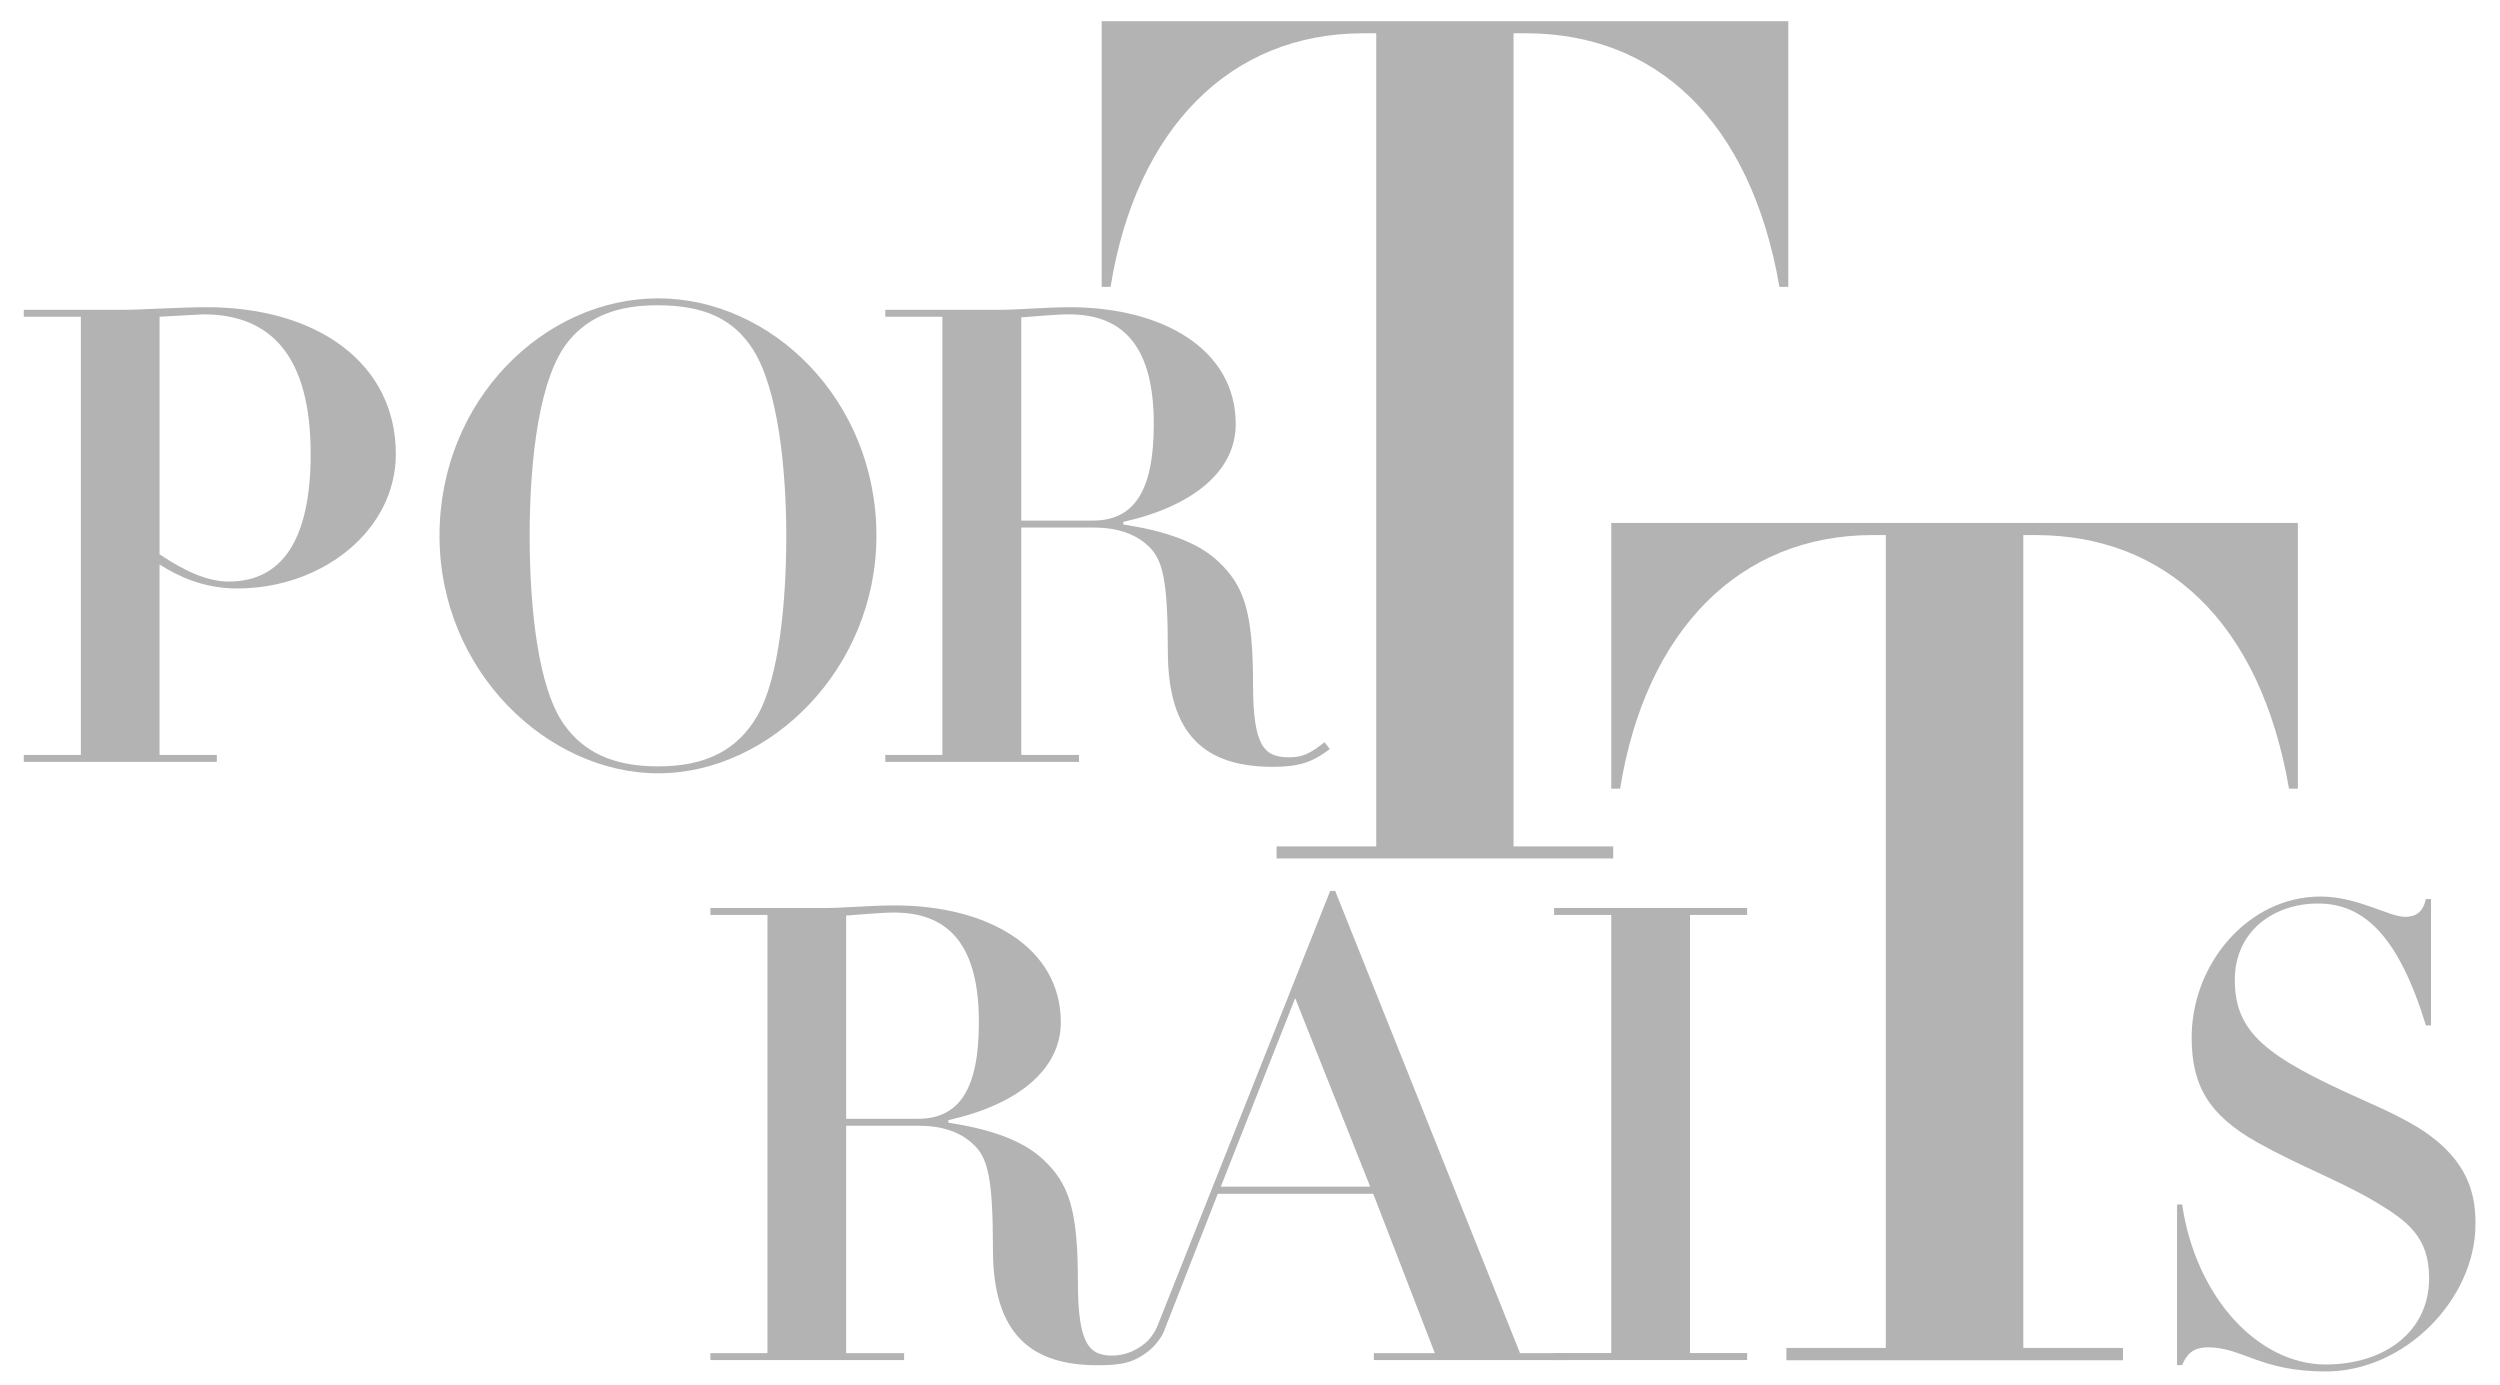
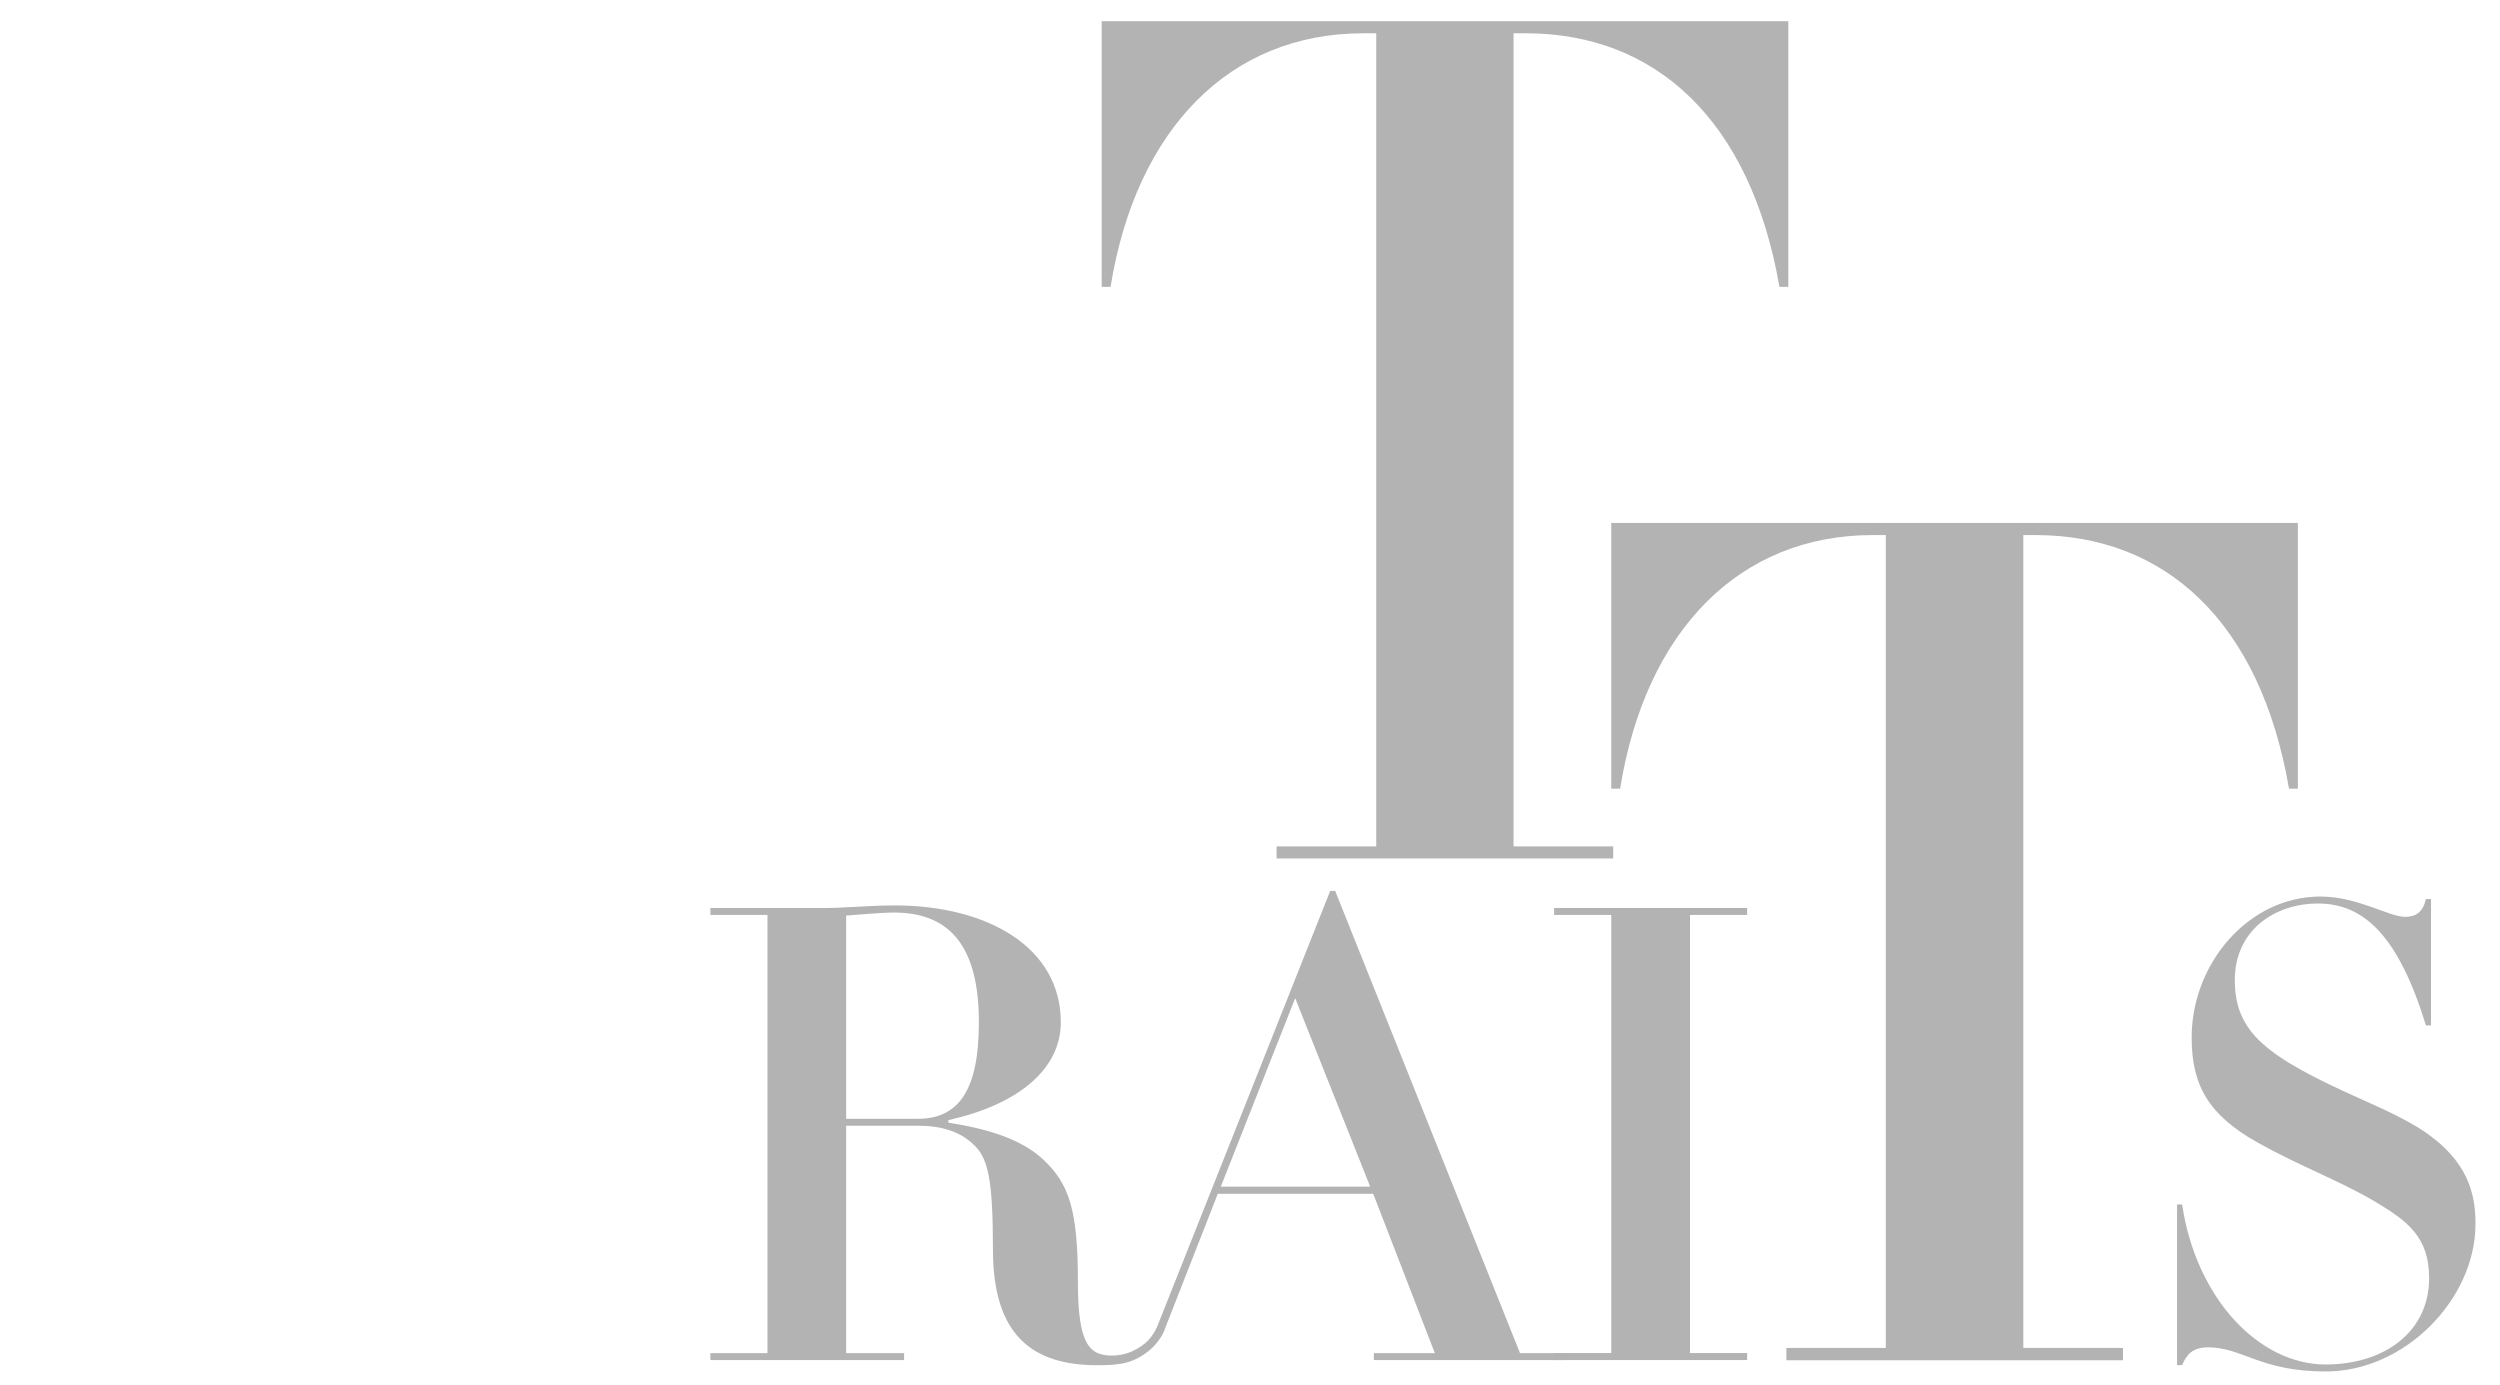
<svg xmlns="http://www.w3.org/2000/svg" xml:space="preserve" width="133.235mm" height="73.819mm" style="shape-rendering:geometricPrecision; text-rendering:geometricPrecision; image-rendering:optimizeQuality; fill-rule:evenodd; clip-rule:evenodd" viewBox="0 0 8111.29 4494.03">
  <defs>
    <style type="text/css">
   
    .fil1 {fill:none}
    .fil0 {fill:#B3B3B3;fill-rule:nonzero}
   
  </style>
  </defs>
  <g id="Layer_x0020_1">
    <g id="_2386702139936">
      <g id="_2121268049104">
-         <path class="fil0" d="M1284.31 1473c0,-294.6 -255.32,-476.27 -613.75,-476.27 -89.08,0 -206.22,8.42 -274.26,8.42l-319.15 0 0 22.45 185.18 0 0 1421.78 -185.18 0 0 22.45 626.38 0 0 -22.45 -185.88 0 0 -617.95c57.52,36.47 140.28,77.86 251.81,77.86 277.76,0 514.84,-189.38 514.84,-436.29zm-766.65 -445.41l142.39 -7.71c222.35,0 347.91,139.58 347.91,453.12 0,277.76 -92.59,413.84 -265.84,413.84 -63.83,0 -135.38,-28.76 -224.46,-88.38l0 -770.87zm2325.92 710.55c0,-440.5 -340.19,-770.17 -708.44,-770.17 -368.95,0 -709.14,329.67 -709.14,770.17 0,439.09 350.71,770.86 709.14,770.86 364.03,0 708.44,-340.19 708.44,-770.86zm-708.44 748.41c-144.49,0 -241.29,-45.59 -305.12,-136.08 -84.17,-117.84 -111.52,-377.36 -111.52,-612.34 0,-246.9 30.86,-519.06 128.36,-634.09 63.83,-76.46 154.31,-113.63 286.18,-113.63 150.1,0 246.9,43.49 310.73,144.49 80.67,127.66 107.32,387.19 107.32,603.23 0,210.43 -22.45,461.54 -94.69,585.68 -63.83,108.72 -164.84,162.73 -321.25,162.73zm1874.21 -1110.35c0,-243.4 -237.08,-379.47 -539.4,-379.47 -74.35,0 -166.94,8.42 -224.46,8.42l-373.16 0 0 22.45 185.18 0 0 1421.78 -185.18 0 0 22.45 628.48 0 0 -22.45 -187.28 0 0 -737.89 232.17 0c76.46,0 136.08,18.94 179.56,59.62 46.99,43.49 63.83,109.42 63.83,342.29 0,277.76 127.66,374.55 340.19,374.55 84.17,0 127.66,-14.03 185.18,-57.52l-16.83 -22.45c-46.99,37.17 -71.55,49.1 -115.03,49.1 -80.67,0 -117.14,-34.37 -117.14,-238.48 0,-234.98 -29.46,-319.15 -113.63,-397.71 -68.04,-63.83 -175.36,-98.9 -307.23,-119.24l0 -8.42c223.06,-49.8 364.74,-162.73 364.74,-317.05l0.01 0.01zm-695.82 -346.51c35.07,-2.11 110.82,-9.82 154.31,-9.82 187.28,0 275.66,117.14 275.66,356.33 0,220.25 -65.93,312.83 -197.8,312.83l-232.17 0 0 -659.34z" />
        <path class="fil0" d="M2745.37 2970.54c35.07,-2.11 111.52,-9.82 155.02,-9.82 187.28,0 275.66,117.14 275.66,356.33 0,220.25 -65.93,312.83 -197.8,312.83l-232.88 0 0 -659.34zm1456.86 267.95l243.4 611.64 -484.69 0 241.29 -611.64zm-422.26 1071.78l171.15 -436.99 504.32 0 199.9 516.95 -197.8 0 0 22.45 622.16 0 0 -22.45 -148 0 -599.72 -1499.65 -16.13 0 -560.44 1411.27c-2.11,4.21 -3.51,7.71 -6.31,13.33 -9.12,18.24 -24.55,35.77 -34.37,43.49 -35.77,28.76 -69.44,37.88 -99.6,39.28 -80.67,2.81 -117.84,-34.37 -117.84,-238.48 0,-234.98 -28.76,-319.15 -112.93,-397.71 -68.04,-63.83 -175.36,-98.9 -307.23,-119.24l0 -8.42c222.35,-49.1 364.74,-162.73 364.74,-317.05 0,-243.4 -237.08,-379.47 -540.1,-379.47 -73.65,0 -166.24,8.42 -224.46,8.42l-372.46 0 0 22.45 185.18 0 0 1421.79 -185.18 0 0 22.45 628.48 0 0 -22.45 -187.98 0 0 -737.9 232.88 0c76.46,0 136.08,18.94 179.56,60.33 46.99,42.79 63.83,108.72 63.83,341.59 0,278.47 127.66,375.26 339.49,375.26 77.86,0 117.84,-7.71 168.34,-48.4 14.73,-11.93 32.97,-32.97 44.19,-55.41 2.11,-4.21 4.21,-9.12 6.31,-15.43l0.01 0.01z" />
        <polygon class="fil0" points="5042.35,2945.88 5042.35,2968.54 5227.76,2968.54 5227.76,4390.01 5042.35,4390.01 5042.35,4412.67 5668.61,4412.67 5668.61,4390.01 5483.21,4390.01 5483.21,2968.54 5668.61,2968.54 5668.61,2945.88 " />
        <path class="fil0" d="M3574.46 68.74l0 862.05 28.76 0c82.77,-513.44 387.89,-822.77 819.27,-822.77l42.79 0 0 2638.06 -323.35 0 0 39.28 1092.12 0 0 -39.28 -323.35 0 0 -2638.06 39.98 0c420.15,0 728.78,280.57 822.77,822.77l28.76 0 0 -862.05 -2227.73 0 -0.01 0z" />
-         <path class="fil0" d="M5227.73 1696.75l0 862.05 28.76 0c82.77,-514.14 387.89,-822.77 819.27,-822.77l42.79 0 0 2637.36 -322.65 0 0 39.98 1092.12 0 0 -39.98 -323.35 0 0 -2637.36 39.28 0c420.15,0 729.48,279.87 822.77,822.77l28.76 0 0 -862.05 -2227.72 0 -0.01 0z" />
+         <path class="fil0" d="M5227.73 1696.75l0 862.05 28.76 0c82.77,-514.14 387.89,-822.77 819.27,-822.77l42.79 0 0 2637.36 -322.65 0 0 39.98 1092.12 0 0 -39.98 -323.35 0 0 -2637.36 39.28 0c420.15,0 729.48,279.87 822.77,822.77l28.76 0 0 -862.05 -2227.72 0 -0.01 0" />
        <path class="fil0" d="M7803.03 2974.72c-51.5,0 -154.51,-65.92 -273.99,-65.92 -234.85,0 -418.2,218.37 -418.2,457.34 0,156.57 55.62,251.33 212.19,339.92 135.96,76.22 269.87,125.66 381.12,191.59 107.12,63.86 177.17,115.37 177.17,249.27 0,175.11 -146.26,280.17 -335.79,280.17 -216.31,0 -420.26,-214.25 -465.58,-519.14l-16.48 0 0 521.2 16.48 0c14.42,-35.02 35.02,-57.68 84.46,-57.68 111.24,0 168.93,78.28 381.12,78.28 259.57,0 486.18,-236.91 486.18,-477.94 0,-78.28 -12.36,-187.47 -146.27,-286.35 -51.5,-39.15 -127.72,-76.23 -220.43,-117.42 -315.19,-140.09 -414.08,-218.37 -414.08,-389.36 0,-158.63 127.72,-247.21 269.87,-247.21 150.38,0 261.63,107.13 350.21,395.54l16.48 0 0 -409.96 -16.48 0c-10.3,43.26 -32.96,57.68 -67.98,57.68z" />
      </g>
      <rect class="fil1" x="-0" y="0" width="8111.29" height="4494.03" />
    </g>
  </g>
</svg>